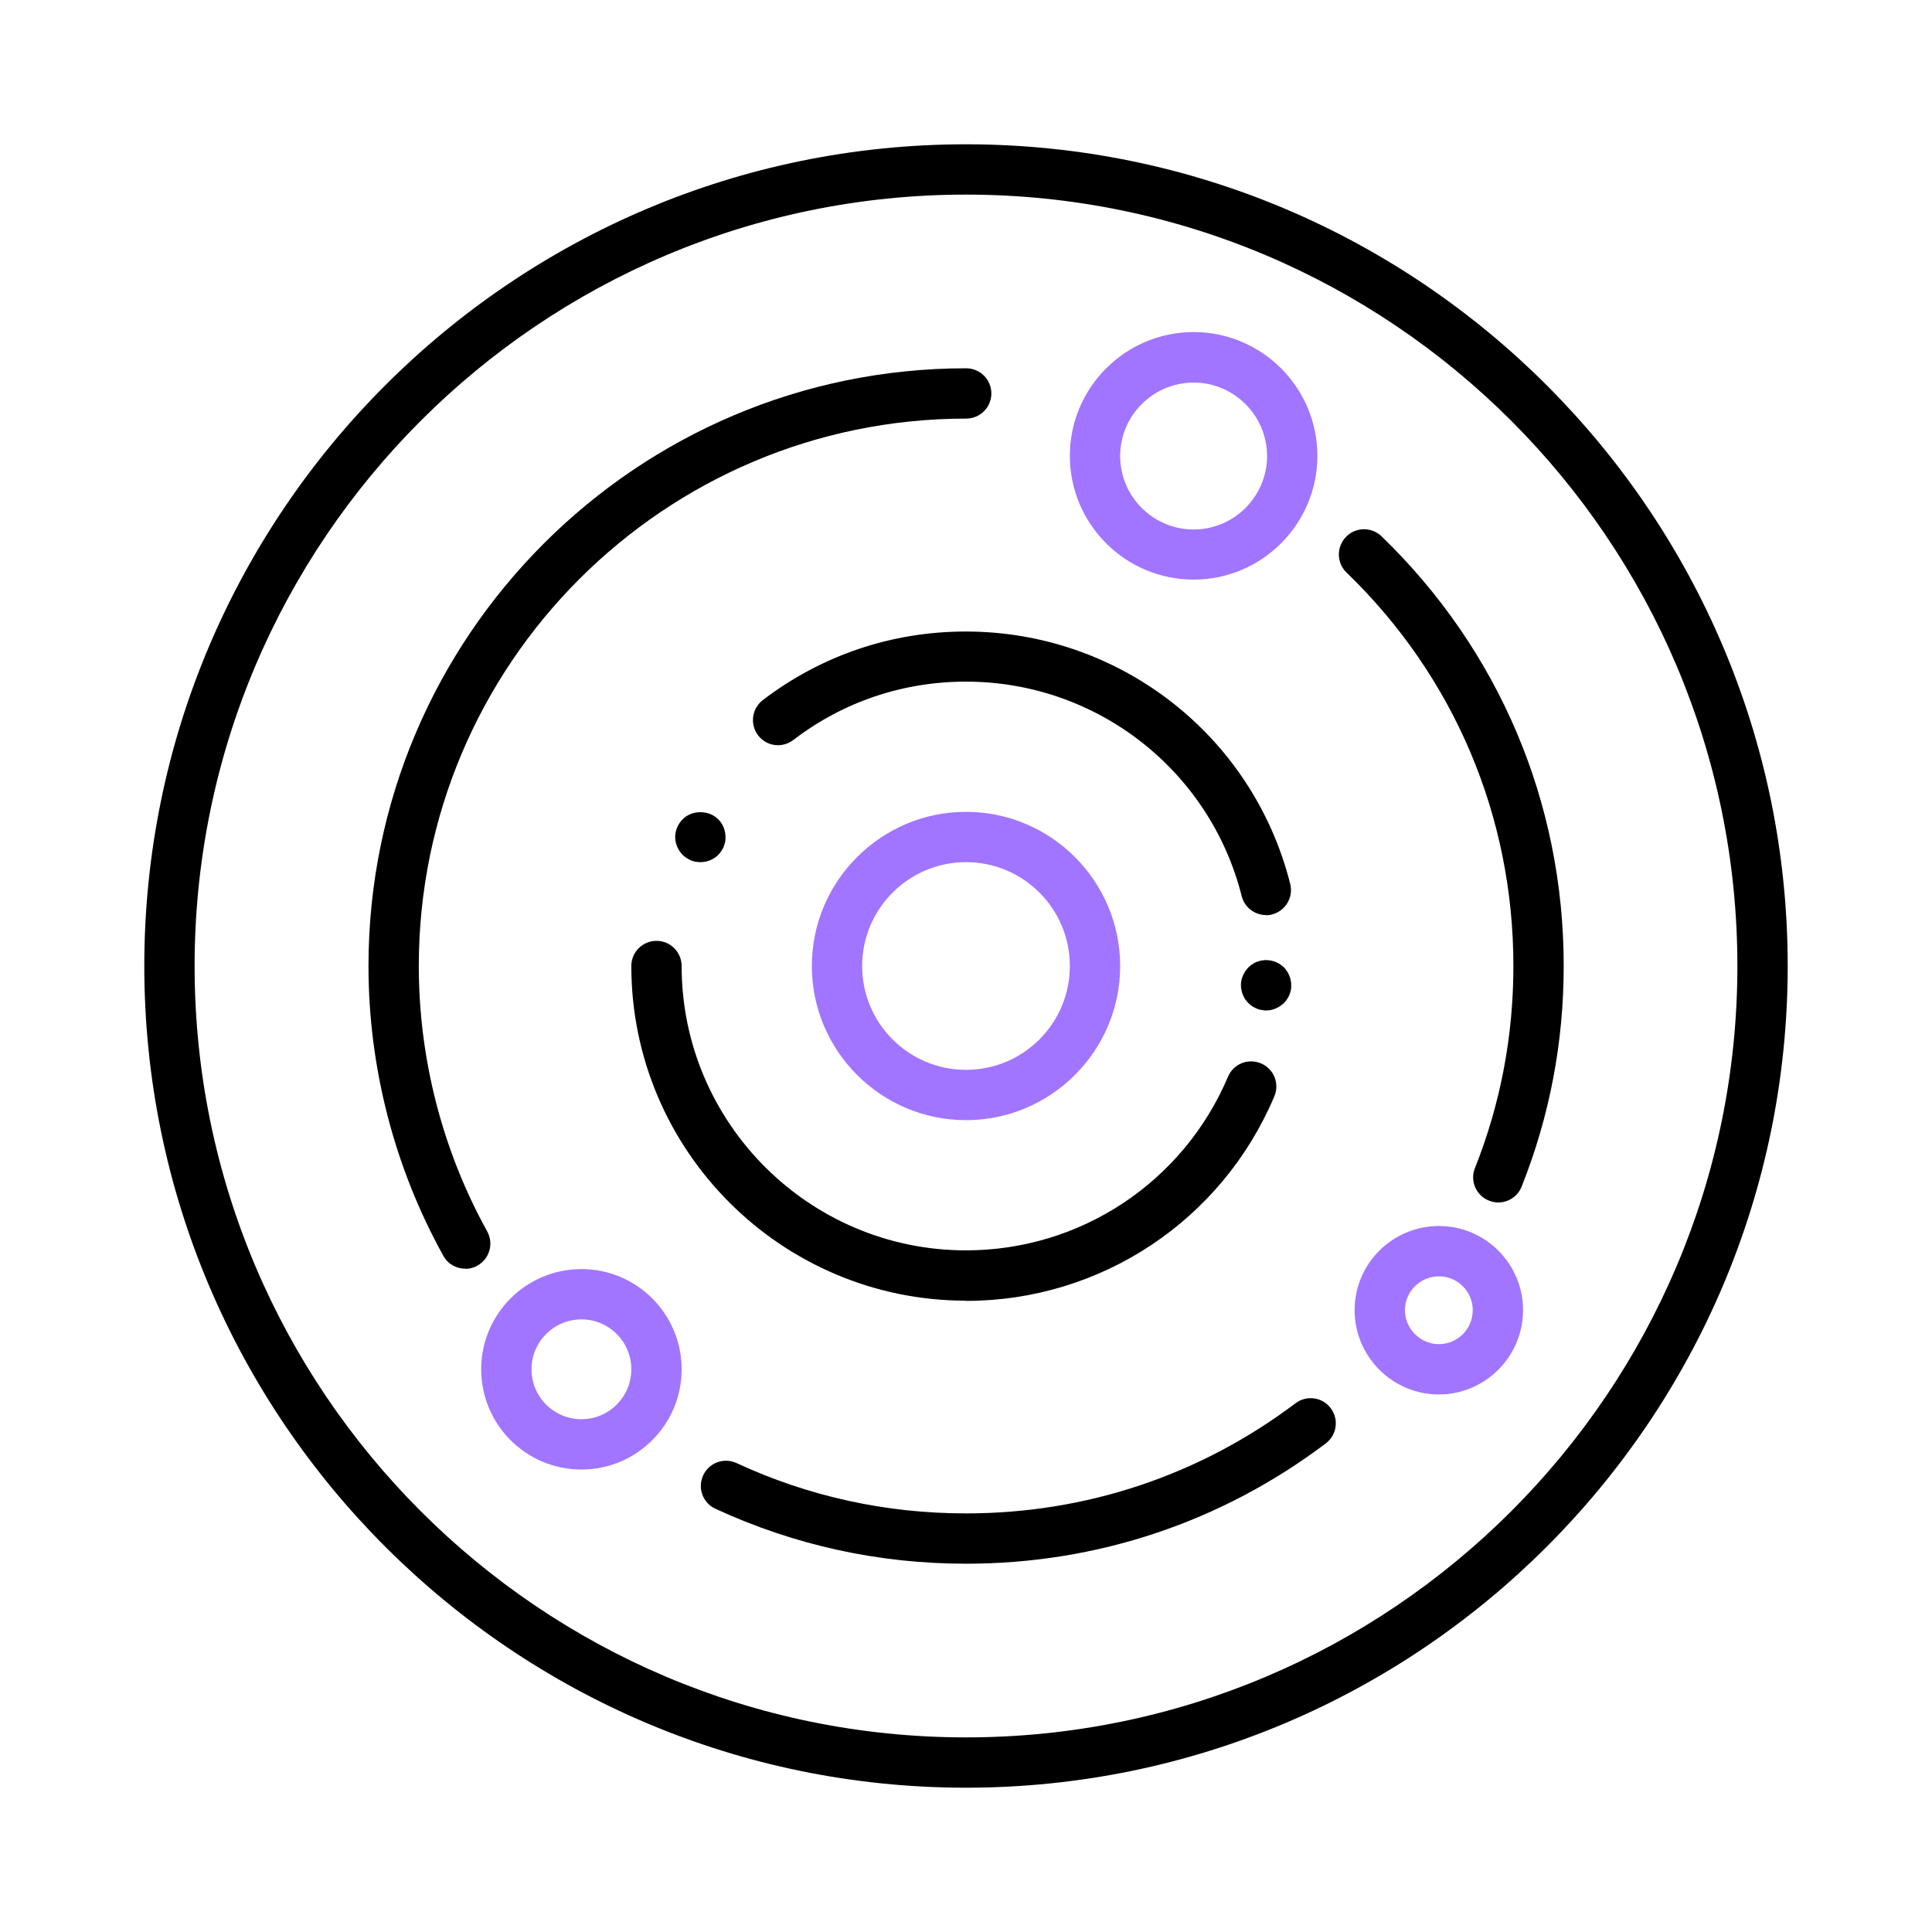
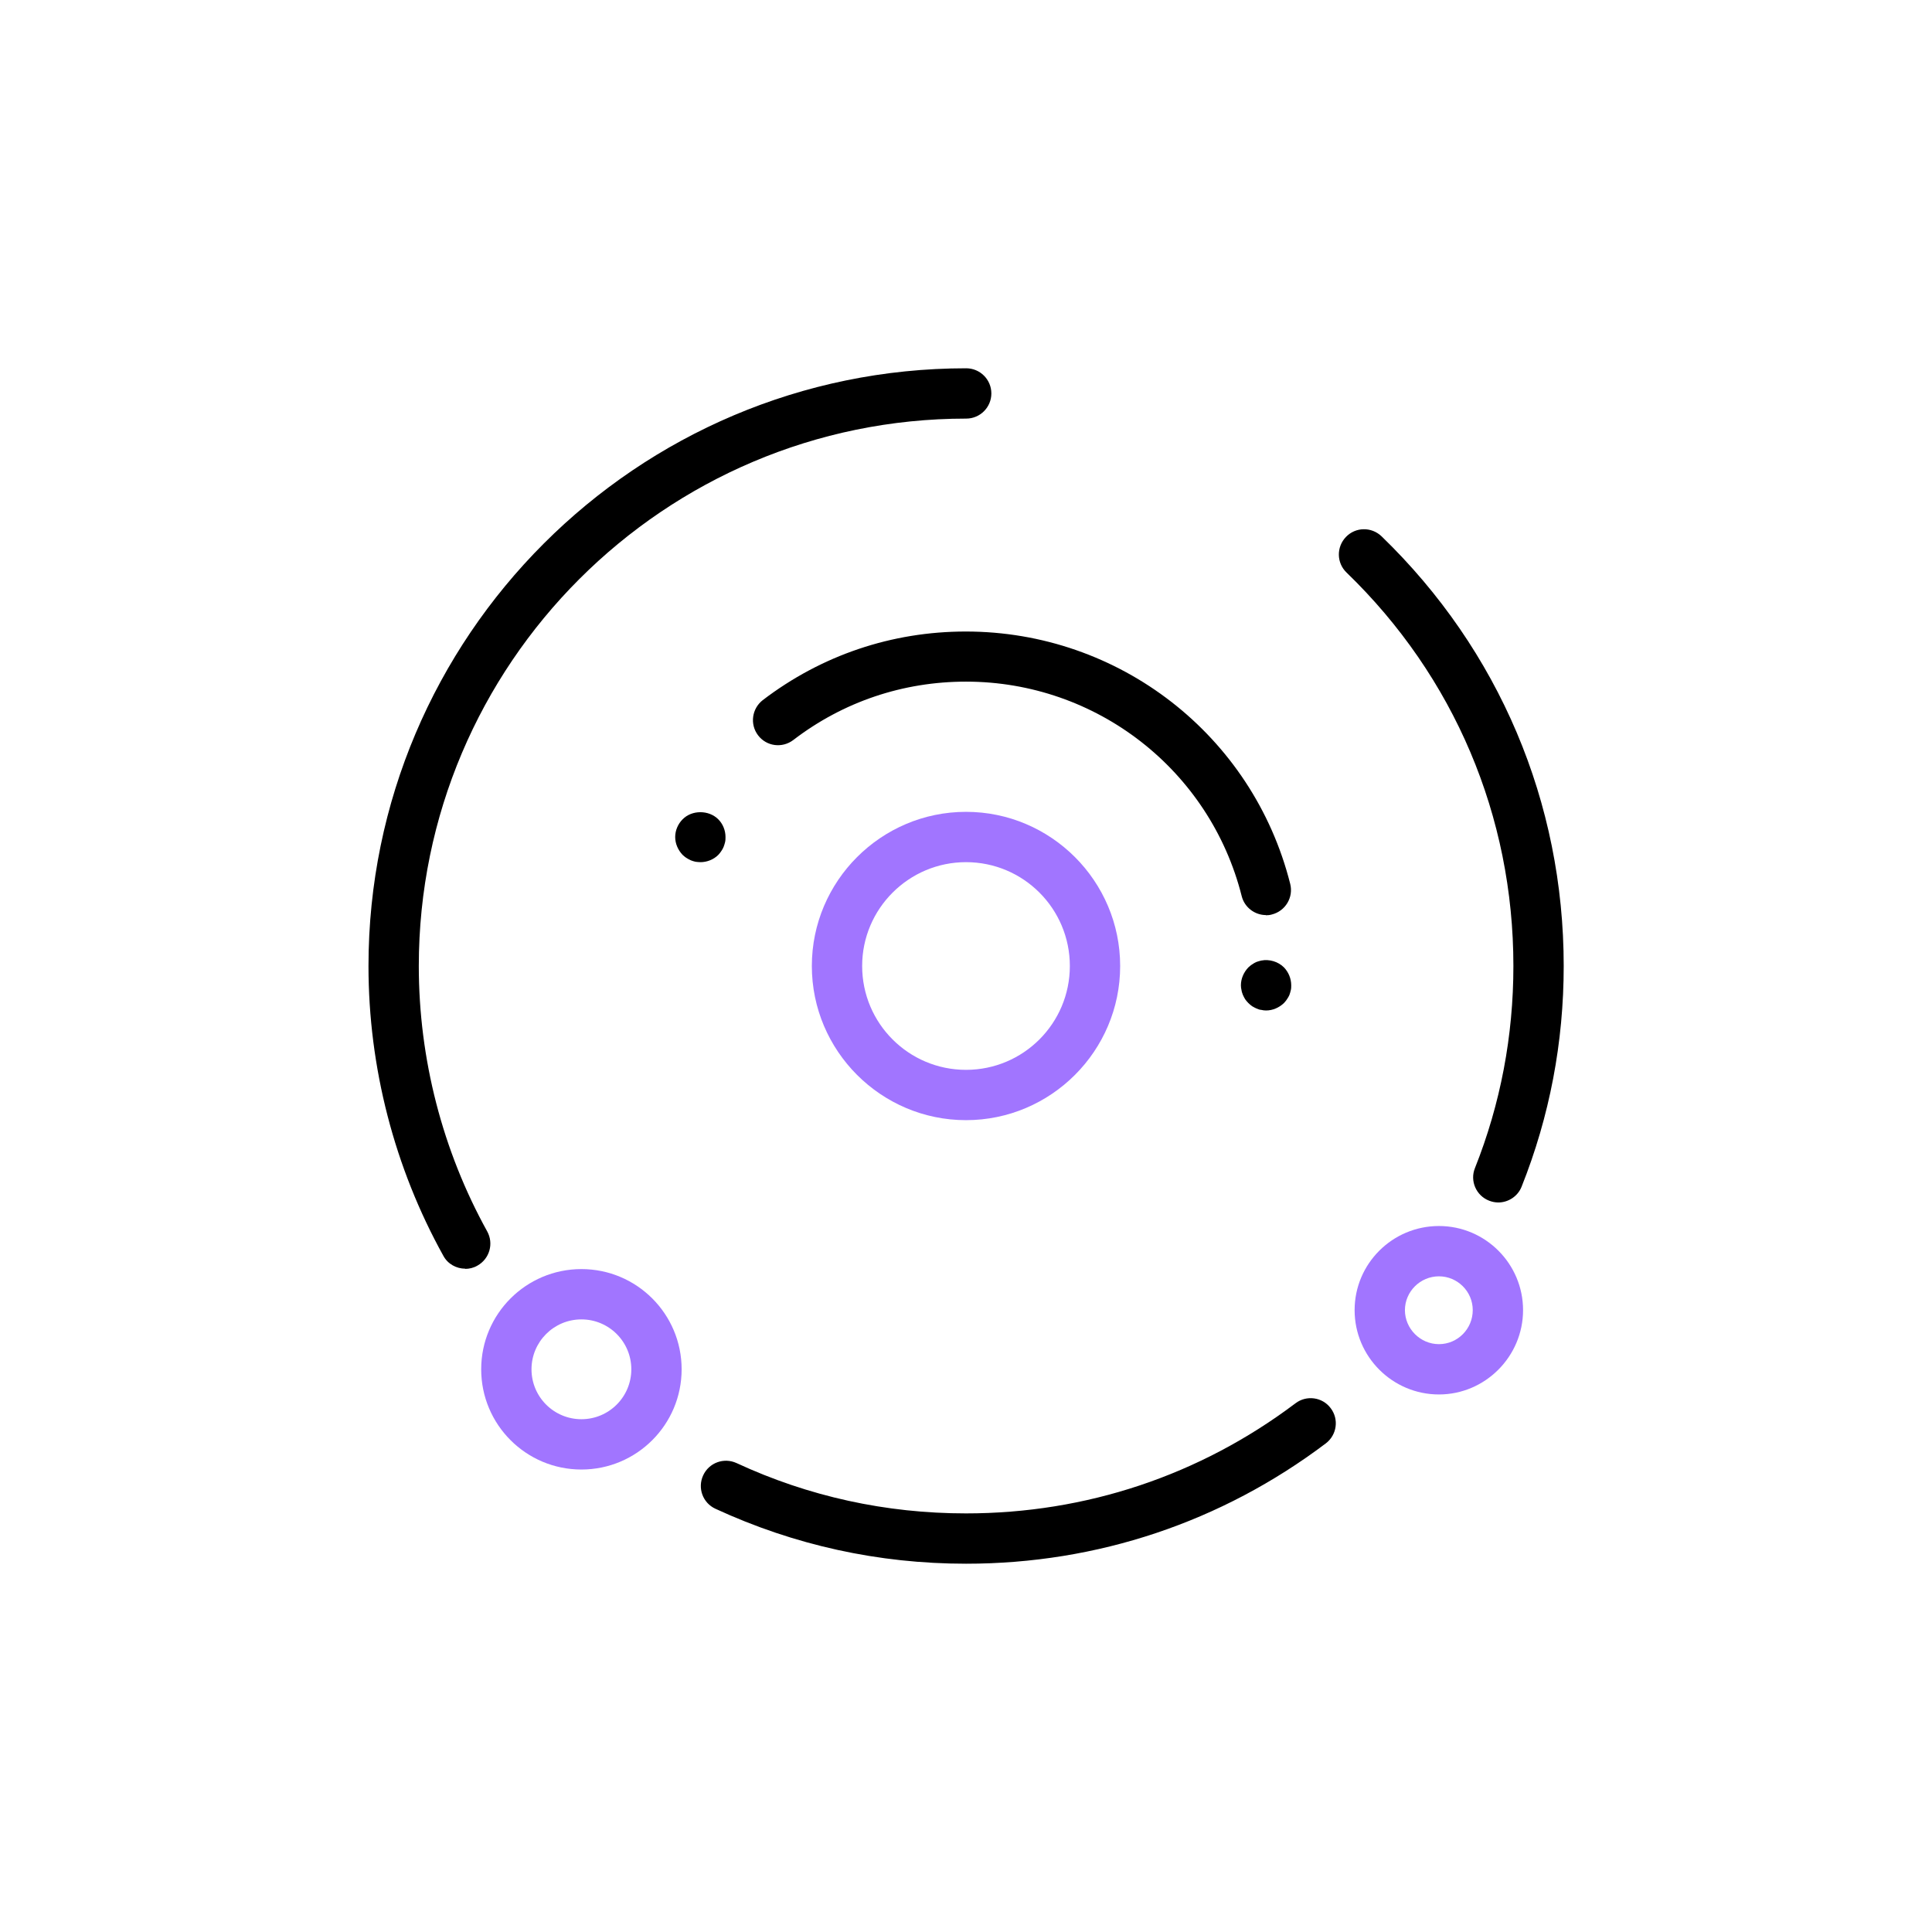
<svg xmlns="http://www.w3.org/2000/svg" id="Layer_1" viewBox="0 0 96 96">
  <defs>
    <style>.cls-1{fill:#a175ff;}</style>
  </defs>
-   <path d="M48,88.83c-22.51,0-40.83-18.32-40.83-40.83S25.49,7.17,48,7.17s40.83,18.32,40.83,40.83-18.32,40.83-40.83,40.83Zm0-79.16C26.86,9.67,9.67,26.86,9.67,48s17.19,38.33,38.33,38.33,38.33-17.19,38.33-38.33S69.14,9.67,48,9.67Z" />
  <path d="M23.12,63.04c-.44,0-.87-.23-1.09-.64-2.43-4.38-3.72-9.36-3.72-14.4,0-16.37,13.32-29.7,29.7-29.7,.69,0,1.25,.56,1.25,1.25s-.56,1.25-1.25,1.25c-15,0-27.2,12.2-27.2,27.2,0,4.62,1.18,9.18,3.4,13.19,.33,.6,.12,1.36-.49,1.7-.19,.11-.4,.16-.61,.16Z" />
  <path d="M48,77.7c-4.35,0-8.53-.92-12.45-2.73-.63-.29-.9-1.03-.61-1.66,.29-.63,1.03-.9,1.66-.61,3.58,1.66,7.42,2.5,11.4,2.5,5.96,0,11.62-1.89,16.37-5.47,.55-.42,1.34-.31,1.75,.24,.42,.55,.31,1.33-.24,1.75-5.18,3.91-11.36,5.98-17.87,5.98Z" />
  <path d="M74.45,59.75c-.15,0-.31-.03-.46-.09-.64-.25-.96-.98-.7-1.62,1.27-3.19,1.91-6.57,1.91-10.04,0-7.44-2.94-14.38-8.29-19.55-.5-.48-.51-1.27-.03-1.77,.48-.5,1.27-.51,1.77-.03,5.84,5.65,9.05,13.23,9.05,21.35,0,3.79-.7,7.47-2.09,10.96-.19,.49-.67,.79-1.16,.79Z" />
-   <path d="M48,64.63c-9.17,0-16.63-7.46-16.63-16.63,0-.69,.56-1.25,1.25-1.25s1.25,.56,1.25,1.25c0,7.79,6.34,14.13,14.13,14.13,5.69,0,10.8-3.39,13.02-8.63,.27-.64,1-.93,1.64-.66,.64,.27,.93,1,.66,1.64-2.61,6.17-8.62,10.16-15.32,10.16Z" />
  <path d="M62.91,45.47c-.56,0-1.07-.38-1.21-.94-1.58-6.27-7.22-10.66-13.7-10.66-3.13,0-6.1,1-8.58,2.9-.55,.42-1.33,.32-1.75-.23-.42-.55-.31-1.33,.23-1.75,2.92-2.23,6.41-3.41,10.09-3.41,7.63,0,14.26,5.16,16.12,12.54,.17,.67-.24,1.35-.91,1.52-.1,.03-.21,.04-.31,.04Z" />
  <path class="cls-1" d="M28.89,73.02c-2.75,0-4.98-2.23-4.98-4.98s2.23-4.98,4.98-4.98,4.98,2.23,4.98,4.98-2.23,4.98-4.98,4.98Zm0-7.46c-1.37,0-2.48,1.11-2.48,2.48s1.11,2.48,2.48,2.48,2.48-1.11,2.48-2.48-1.11-2.48-2.48-2.48Z" />
  <path class="cls-1" d="M71.5,69.29c-2.31,0-4.19-1.88-4.19-4.19s1.88-4.18,4.19-4.18,4.18,1.88,4.18,4.18-1.88,4.19-4.18,4.19Zm0-5.87c-.93,0-1.69,.76-1.69,1.68s.76,1.69,1.69,1.69,1.68-.76,1.68-1.69-.76-1.68-1.68-1.68Z" />
-   <path class="cls-1" d="M59.31,28.8c-3.39,0-6.15-2.76-6.15-6.15s2.76-6.15,6.15-6.15,6.15,2.76,6.15,6.15-2.76,6.15-6.15,6.15Zm0-9.79c-2.01,0-3.65,1.64-3.65,3.65s1.64,3.65,3.65,3.65,3.65-1.64,3.65-3.65-1.64-3.65-3.65-3.65Z" />
  <path class="cls-1" d="M48,55.66c-4.22,0-7.66-3.44-7.66-7.66s3.44-7.66,7.66-7.66,7.66,3.44,7.66,7.66-3.44,7.66-7.66,7.66Zm0-12.82c-2.84,0-5.16,2.31-5.16,5.16s2.31,5.16,5.16,5.16,5.16-2.31,5.16-5.16-2.31-5.16-5.16-5.16Z" />
  <path d="M62.91,50.21c-.08,0-.16-.01-.24-.03-.08,0-.16-.04-.24-.07-.07-.03-.14-.07-.21-.11-.07-.05-.13-.1-.19-.16s-.11-.12-.16-.19c-.04-.07-.08-.14-.11-.21-.03-.08-.06-.16-.07-.24-.02-.08-.03-.16-.03-.24,0-.33,.14-.65,.37-.89,.06-.05,.12-.11,.19-.15,.07-.05,.14-.09,.21-.12,.08-.03,.16-.05,.24-.07,.4-.08,.84,.05,1.13,.34,.23,.24,.36,.56,.36,.89,0,.08,0,.16-.02,.24s-.04,.16-.07,.24c-.03,.07-.07,.14-.12,.21-.04,.07-.1,.13-.15,.19-.24,.23-.56,.37-.89,.37Z" />
  <path d="M34.81,42.84c-.09,0-.17-.01-.25-.02-.08-.02-.16-.04-.23-.07-.08-.04-.15-.07-.22-.12-.07-.04-.13-.1-.19-.15-.23-.24-.37-.56-.37-.89s.14-.65,.37-.88c.46-.47,1.3-.47,1.77,0,.23,.23,.36,.55,.36,.88,0,.08,0,.17-.02,.25s-.04,.15-.07,.23c-.03,.08-.07,.15-.12,.22-.04,.06-.09,.13-.15,.19-.23,.23-.56,.36-.88,.36Z" />
</svg>